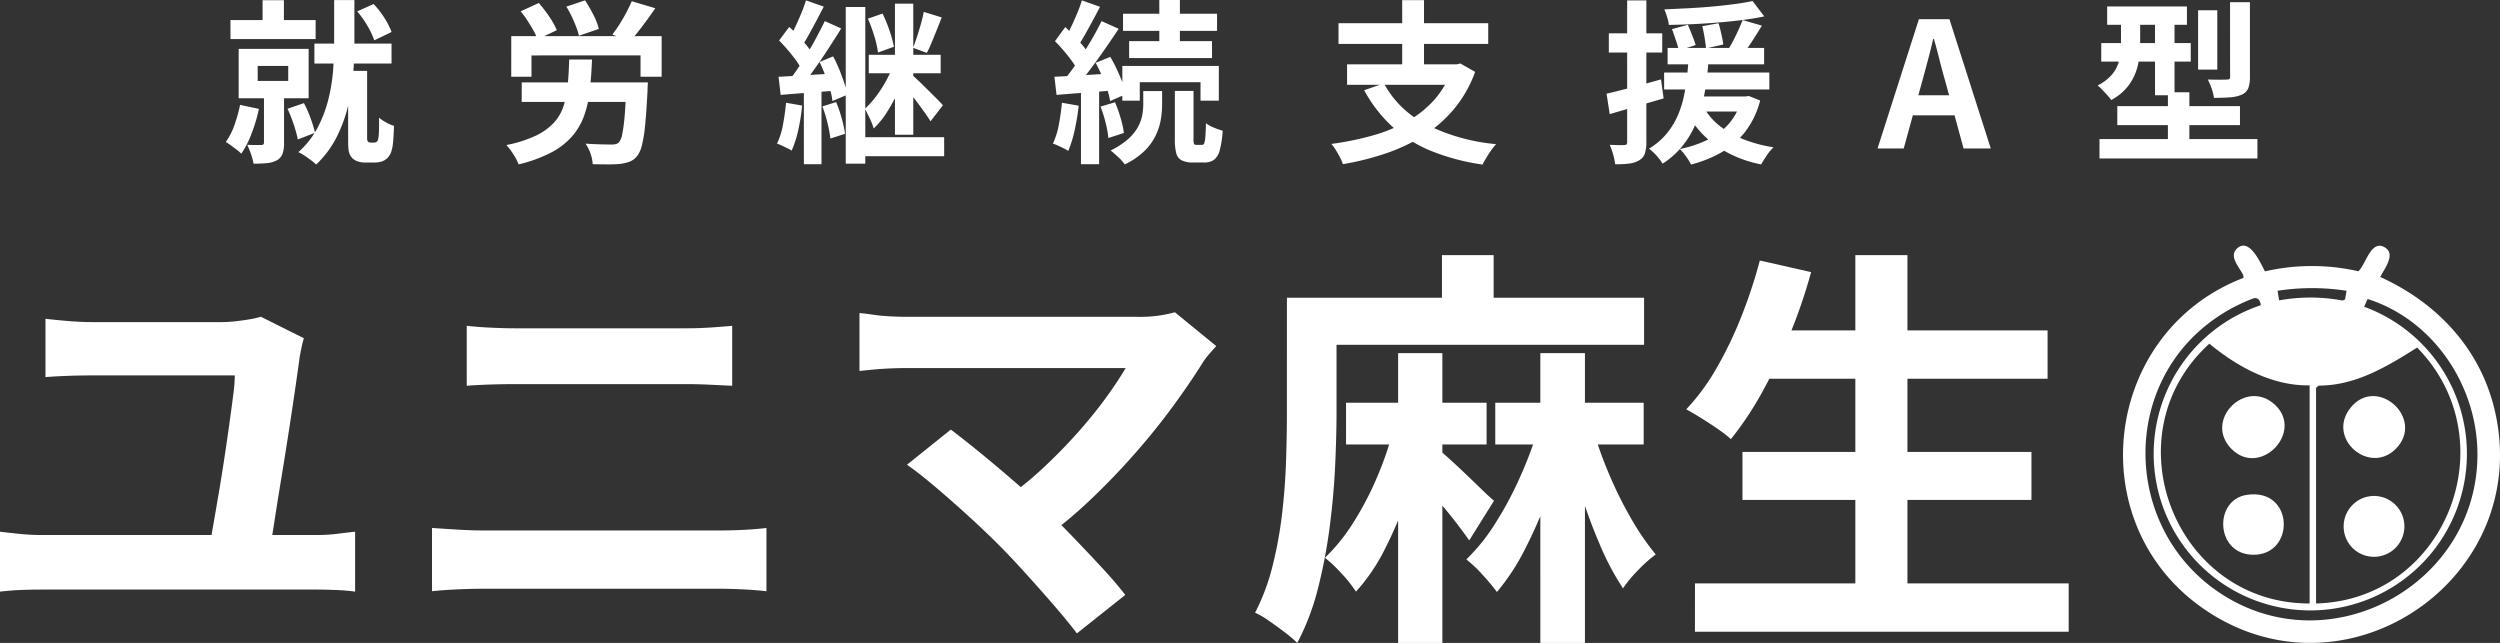
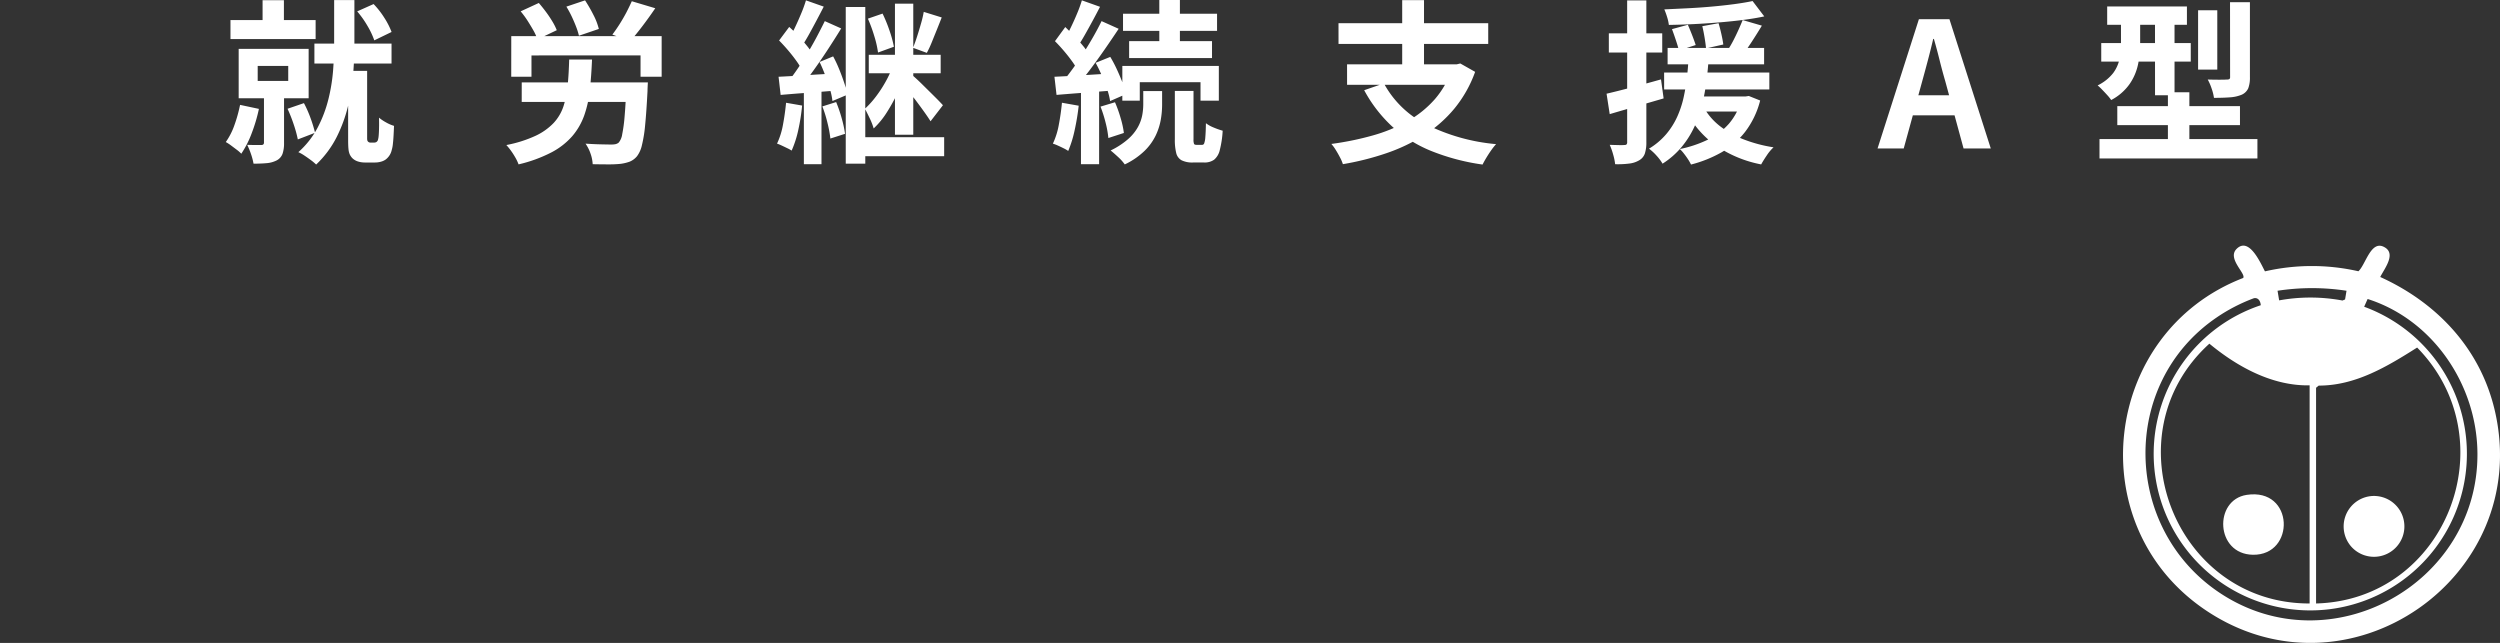
<svg xmlns="http://www.w3.org/2000/svg" width="257.885" height="66.318" viewBox="0 0 257.885 66.318">
  <rect x="0" y="0" width="257.885" height="66.318" fill="#333333" stroke="none" />
  <g transform="translate(-1057 -4587.182)">
    <path d="M4.086-15.3h2.2v3.114h-2.2ZM.774-13.248H9.558v1.962H.774Zm8.658,2.43h7.956v2.052H9.432Zm-5.85,2.3v1.548h3.15V-8.514ZM1.62-10.278H8.838v5.094H1.62ZM4.23-5.922H6.3V-.558A3.336,3.336,0,0,1,6.147.54a1.258,1.258,0,0,1-.6.684,2.776,2.776,0,0,1-1.035.288q-.585.054-1.359.054a6.444,6.444,0,0,0-.261-.99A7.624,7.624,0,0,0,2.5-.378q.45.018.891.018H3.96q.27,0,.27-.252ZM1.764-4.5l1.944.414a16.577,16.577,0,0,1-.747,2.52A10.124,10.124,0,0,1,1.89.54,3.34,3.34,0,0,0,1.431.135q-.3-.225-.6-.45a4.707,4.707,0,0,0-.54-.351,6.993,6.993,0,0,0,.891-1.746A14.99,14.99,0,0,0,1.764-4.5Zm4.9.4L8.352-4.68a11.7,11.7,0,0,1,.693,1.575A13.878,13.878,0,0,1,9.5-1.62L7.722-.936A12.591,12.591,0,0,0,7.3-2.475,15.652,15.652,0,0,0,6.66-4.1Zm7.182-10.044,1.692-.756a8.672,8.672,0,0,1,1.116,1.431,7.7,7.7,0,0,1,.738,1.449l-1.782.864a8.218,8.218,0,0,0-.7-1.485A9.851,9.851,0,0,0,13.842-14.148Zm-2.376-1.17h2.088v4.626q0,1.368-.126,2.988a21.339,21.339,0,0,1-.522,3.285,14.929,14.929,0,0,1-1.179,3.231A10.331,10.331,0,0,1,9.612,1.656a4.939,4.939,0,0,0-.522-.441Q8.766.972,8.415.738a4.243,4.243,0,0,0-.639-.36A9.011,9.011,0,0,0,9.783-2.187a13.172,13.172,0,0,0,1.1-2.925,18.187,18.187,0,0,0,.477-2.943q.108-1.431.108-2.637Zm1.44,7.308h1.962v6.984a.786.786,0,0,0,.018.171.236.236,0,0,0,.054.117.341.341,0,0,0,.27.126h.36a.624.624,0,0,0,.18-.027.22.22,0,0,0,.126-.081.33.33,0,0,0,.108-.18,1.889,1.889,0,0,0,.054-.252q.036-.252.054-.8t0-1.233a4.372,4.372,0,0,0,.72.486,3.938,3.938,0,0,0,.828.36q-.018.486-.045.981t-.072.891a3.165,3.165,0,0,1-.117.612,1.68,1.68,0,0,1-.63.99,1.511,1.511,0,0,1-.495.225,2.217,2.217,0,0,1-.585.081h-1.08a2.318,2.318,0,0,1-.7-.108,1.442,1.442,0,0,1-.594-.36,1.484,1.484,0,0,1-.252-.378,1.789,1.789,0,0,1-.126-.54q-.036-.342-.036-.918Zm16.83-3.582H45.252V-7.4H43.074v-2.2H31.824v2.2H29.736Zm1.08,4.77H42.372v2.016H30.816Zm10.8,0H43.83l-.009.162q-.009.162-.018.369t-.009.351q-.108,2.124-.243,3.492a13.775,13.775,0,0,1-.342,2.133A2.95,2.95,0,0,1,42.714.792a1.939,1.939,0,0,1-.765.567A4.286,4.286,0,0,1,41,1.584a11.33,11.33,0,0,1-1.242.054q-.774,0-1.62-.018A3.833,3.833,0,0,0,37.917.531,4.064,4.064,0,0,0,37.4-.5q.81.054,1.557.072t1.089.018a2.208,2.208,0,0,0,.441-.036.817.817,0,0,0,.333-.162,1.7,1.7,0,0,0,.36-.846,15.536,15.536,0,0,0,.252-1.881q.108-1.233.18-3.159Zm-5.9-2.358H38.07Q38-7.488,37.845-6.048a11.418,11.418,0,0,1-.576,2.628,6.812,6.812,0,0,1-1.233,2.142A7.4,7.4,0,0,1,33.876.405a14.523,14.523,0,0,1-3.384,1.233,4.387,4.387,0,0,0-.315-.675,7.66,7.66,0,0,0-.459-.72,6.22,6.22,0,0,0-.486-.6,12.867,12.867,0,0,0,3.015-.954,6.19,6.19,0,0,0,1.872-1.332,4.663,4.663,0,0,0,1.008-1.719,10.13,10.13,0,0,0,.432-2.169Q35.676-7.74,35.712-9.18Zm6.462-6.012,2.412.72q-.648.954-1.332,1.854t-1.26,1.548l-1.836-.684q.36-.468.738-1.062t.711-1.224Q41.94-14.67,42.174-15.192ZM30.708-14.148l1.872-.864q.36.414.729.909a11.919,11.919,0,0,1,.666.99,6.157,6.157,0,0,1,.459.909l-2,.954a4.628,4.628,0,0,0-.4-.909q-.279-.495-.612-1.017A9.207,9.207,0,0,0,30.708-14.148Zm4.716-.486,1.926-.648a15.257,15.257,0,0,1,.864,1.5,6.523,6.523,0,0,1,.558,1.449l-2.052.7a7.048,7.048,0,0,0-.288-.918q-.2-.522-.459-1.071A10.732,10.732,0,0,0,35.424-14.634Zm28.818.036h2.016V1.566H64.242Zm5.076-.342h1.89V-1.422h-1.89Zm2.97.846,1.854.576q-.252.648-.522,1.314t-.513,1.269a10.722,10.722,0,0,1-.5,1.071l-1.422-.522q.2-.5.414-1.161t.4-1.323A10.848,10.848,0,0,0,72.288-14.094Zm-5.76.7,1.512-.522a14.993,14.993,0,0,1,.72,1.764,11.71,11.71,0,0,1,.45,1.656L67.572-9.9a10.51,10.51,0,0,0-.387-1.7A15.41,15.41,0,0,0,66.528-13.392Zm.09,3.726h7.416v1.908H66.618Zm-1.17,8.5h8.946V.792H65.448Zm3.672-7.4,1.386.612q-.36,1.026-.882,2.142a17.943,17.943,0,0,1-1.152,2.1,8.438,8.438,0,0,1-1.35,1.647,6.589,6.589,0,0,0-.4-1.035q-.279-.585-.5-1a9.272,9.272,0,0,0,1.143-1.269,12.777,12.777,0,0,0,1.026-1.584A10.7,10.7,0,0,0,69.12-8.568Zm1.908.936q.18.144.522.459t.747.72q.405.4.81.8t.711.711q.306.315.45.477L72.99-2.808q-.234-.378-.612-.909t-.81-1.107q-.432-.576-.846-1.08t-.7-.846Zm-10.89-7.65,1.836.648q-.36.7-.747,1.431t-.756,1.4q-.369.666-.711,1.188L58.338-11.2q.324-.558.657-1.26t.648-1.458A13.533,13.533,0,0,0,60.138-15.282Zm1.944,2.142,1.692.756q-.63,1.026-1.359,2.142T60.957-8.109Q60.228-7.092,59.58-6.3l-1.224-.666q.486-.612,1-1.377t1.008-1.6q.5-.837.936-1.665T62.082-13.14Zm-4.716,2,1.044-1.4q.468.414.945.927t.882,1.017a5.763,5.763,0,0,1,.621.918l-1.134,1.6a6.028,6.028,0,0,0-.585-.972q-.387-.54-.855-1.089T57.366-11.142Zm4.176,2.214,1.4-.576a13.179,13.179,0,0,1,.63,1.341q.288.711.513,1.386A7.937,7.937,0,0,1,64.4-5.544l-1.53.648a6.711,6.711,0,0,0-.261-1.233q-.207-.693-.486-1.431T61.542-8.928ZM57.312-7.4q1.152-.054,2.709-.153T63.2-7.74l.036,1.764q-1.494.126-3,.234t-2.709.216Zm4.518,3.06,1.422-.45a14.149,14.149,0,0,1,.576,1.683,11.881,11.881,0,0,1,.342,1.593l-1.512.486a12.539,12.539,0,0,0-.3-1.611A12.917,12.917,0,0,0,61.83-4.338Zm-3.744-.378,1.656.288a20.713,20.713,0,0,1-.4,2.538A10.754,10.754,0,0,1,58.662.216a3.816,3.816,0,0,0-.441-.243q-.279-.135-.567-.27a4.771,4.771,0,0,0-.5-.207,7.725,7.725,0,0,0,.612-1.944Q57.978-3.582,58.086-4.716Zm1.836-1.71H61.74V1.62H59.922Zm36.666-8.892h2.124v5.094H96.588ZM92.844-13.9h9.7v1.764h-9.7Zm.63,2.826h8.55v1.746h-8.55Zm-.7,2.556h9.954v3.582h-1.89V-6.84H94.572v1.908h-1.8ZM98.19-5.94h1.926V-.954a1.259,1.259,0,0,0,.054.477q.054.1.234.1h.612a.221.221,0,0,0,.2-.153,2.264,2.264,0,0,0,.117-.63q.045-.477.063-1.449a3.3,3.3,0,0,0,.81.45,7.867,7.867,0,0,0,.918.324,10.161,10.161,0,0,1-.3,2,1.8,1.8,0,0,1-.594,1,1.7,1.7,0,0,1-1.017.279h-1.152a2.485,2.485,0,0,1-1.17-.225,1.151,1.151,0,0,1-.558-.747A5.566,5.566,0,0,1,98.19-.954Zm-3.258.018h1.944v1.458a8.975,8.975,0,0,1-.135,1.485,6.336,6.336,0,0,1-.522,1.629A5.663,5.663,0,0,1,95.067.243a7.648,7.648,0,0,1-2.043,1.4,4.706,4.706,0,0,0-.666-.747q-.432-.4-.792-.693A7.887,7.887,0,0,0,93.348-.954,4.732,4.732,0,0,0,94.374-2.2a4.122,4.122,0,0,0,.45-1.224,6.255,6.255,0,0,0,.108-1.116ZM88.6-15.282l1.872.666q-.36.7-.756,1.431t-.774,1.4q-.378.675-.72,1.179l-1.44-.594q.324-.558.666-1.26t.657-1.458A13.534,13.534,0,0,0,88.6-15.282ZM90.63-13.14l1.764.792q-.666,1.008-1.44,2.124T89.406-8.082q-.774,1.026-1.476,1.8l-1.242-.684q.5-.612,1.053-1.377t1.08-1.6q.531-.837,1-1.665T90.63-13.14Zm-4.806,2.07,1.062-1.458q.45.432.936.936t.9,1.008a4.412,4.412,0,0,1,.612.936L88.182-8.01a6.027,6.027,0,0,0-.585-.972q-.387-.54-.855-1.089T85.824-11.07Zm4.194,2.232L91.53-9.45a13.057,13.057,0,0,1,.684,1.3q.324.7.576,1.359a7.7,7.7,0,0,1,.36,1.179l-1.638.72A6.579,6.579,0,0,0,91.206-6.1q-.234-.684-.54-1.4T90.018-8.838ZM85.77-7.4q1.206-.054,2.844-.153t3.33-.207l.036,1.764q-1.584.126-3.159.243t-2.835.225ZM90.522-4.32l1.494-.45A13.287,13.287,0,0,1,92.6-3.132a9.558,9.558,0,0,1,.333,1.53l-1.6.522a10.162,10.162,0,0,0-.279-1.557A13.215,13.215,0,0,0,90.522-4.32Zm-3.978-.4,1.728.306a23.733,23.733,0,0,1-.423,2.547A11.672,11.672,0,0,1,87.192.252a3.774,3.774,0,0,0-.468-.27Q86.436-.162,86.13-.3T85.608-.5a7.725,7.725,0,0,0,.612-1.944Q86.436-3.582,86.544-4.716Zm1.962-1.71h1.872V1.62H88.506Zm31.248-.288a10.174,10.174,0,0,0,4.32,4.212A20,20,0,0,0,131.328-.45a6.063,6.063,0,0,0-.495.621q-.261.369-.5.765t-.4.72A22.51,22.51,0,0,1,124.605.243a13.53,13.53,0,0,1-4.005-2.52,14.382,14.382,0,0,1-2.88-3.735Zm-3.8-1.962h11.538V-6.57H115.956Zm-.882-4.248h15.444v2.142H115.074Zm6.57-2.376h2.25v7.578h-2.25Zm5.166,6.624h.45l.378-.09,1.53.864A12.73,12.73,0,0,1,127-4.086a13.445,13.445,0,0,1-3.141,2.745A18.4,18.4,0,0,1,119.97.5a28.341,28.341,0,0,1-4.446,1.116,3.978,3.978,0,0,0-.3-.7q-.207-.4-.441-.774a4.055,4.055,0,0,0-.45-.612,30.619,30.619,0,0,0,4.266-.873,16.3,16.3,0,0,0,3.627-1.494,10.7,10.7,0,0,0,2.8-2.268,9.164,9.164,0,0,0,1.782-3.2Zm22.212-1.692h9.954v1.692h-9.954Zm-.36,2.538h10.854v1.746H148.662ZM151-5.364h6.066v1.548H151Zm-1.53-6.948,1.638-.45q.216.486.45,1.089t.36,1l-1.728.558q-.108-.432-.315-1.053T149.472-12.312Zm3.132-.306,1.674-.306q.162.54.3,1.161t.189,1.035l-1.782.4q-.036-.432-.144-1.089T152.6-12.618Zm5.184-2.592,1.206,1.584q-1.008.216-2.223.369T154.26-13q-1.3.108-2.6.171t-2.511.081a4.383,4.383,0,0,0-.18-.81,7.176,7.176,0,0,0-.288-.792q1.188-.054,2.439-.117t2.457-.171q1.206-.108,2.295-.252T157.788-15.21Zm-5,11.034A6.48,6.48,0,0,0,154.431-2.3a9.645,9.645,0,0,0,2.43,1.359,14.774,14.774,0,0,0,3.087.819,4.546,4.546,0,0,0-.7.837q-.36.531-.576.927a12.3,12.3,0,0,1-4.59-1.89,9.876,9.876,0,0,1-3.042-3.4Zm3.978-9.072,1.98.576q-.486.81-1.026,1.638t-.972,1.386l-1.512-.522a10.173,10.173,0,0,0,.567-.972q.279-.54.531-1.1T156.762-13.248Zm-.126,7.884h.4l.36-.054,1.17.468a8.954,8.954,0,0,1-1.557,3.24A8.358,8.358,0,0,1,154.566.405a12.8,12.8,0,0,1-3.132,1.251,4.472,4.472,0,0,0-.306-.54q-.2-.306-.432-.6a3.758,3.758,0,0,0-.414-.459,12.266,12.266,0,0,0,2.9-.972,6.906,6.906,0,0,0,2.169-1.647,6.123,6.123,0,0,0,1.287-2.529Zm-5.454-3.924h2.07q-.072,1.134-.225,2.34a21.8,21.8,0,0,1-.441,2.394,12.627,12.627,0,0,1-.8,2.3,9.536,9.536,0,0,1-1.314,2.088A8.513,8.513,0,0,1,148.5,1.566a4.893,4.893,0,0,0-.612-.819A5.149,5.149,0,0,0,147.1.018a7.159,7.159,0,0,0,1.773-1.494,7.71,7.71,0,0,0,1.143-1.809,10.17,10.17,0,0,0,.657-1.989,20.323,20.323,0,0,0,.342-2.052Q151.128-8.352,151.182-9.288Zm-8.46,3.636q1.08-.252,2.583-.648t3.033-.828l.27,1.962-2.88.837q-1.458.423-2.682.783Zm.234-6.228h5.508V-9.9h-5.508Zm1.89-3.4h1.98V-.666a3.7,3.7,0,0,1-.153,1.179,1.286,1.286,0,0,1-.567.693,2.547,2.547,0,0,1-1,.342,9.2,9.2,0,0,1-1.5.072,5.762,5.762,0,0,0-.2-.981,6.832,6.832,0,0,0-.36-1.017q.5.018.927.027a5.25,5.25,0,0,0,.585-.009.315.315,0,0,0,.225-.063.348.348,0,0,0,.063-.243ZM170.676,0l4.266-13.338h3.15L182.358,0H179.55l-1.89-6.948q-.306-1.044-.585-2.169T176.49-11.3h-.072q-.252,1.08-.549,2.2t-.585,2.16L173.376,0Zm2.646-3.42V-5.49h6.336v2.07Zm21.042-11.232h8.226v1.89h-8.226Zm-.612,3.78h9.234v1.908h-9.234Zm-.18,9.9h16.29v2h-16.29Zm1.836-3.4h12.654v1.962H195.408Zm3.888-9.54h2.016V-5.49H199.3ZM200.628-5.8h2.214V.5h-2.214Zm3.114-8.46h1.98v6.12h-1.98Zm3.294-.828h2.052v7.722a3.107,3.107,0,0,1-.171,1.152,1.326,1.326,0,0,1-.675.666,3.8,3.8,0,0,1-1.206.27q-.7.054-1.656.054a5.018,5.018,0,0,0-.243-.963,5.474,5.474,0,0,0-.4-.927q.612.018,1.2.018t.765-.018a.474.474,0,0,0,.279-.054.312.312,0,0,0,.063-.234ZM195.786-13.9h1.98v3.222a9.815,9.815,0,0,1-.225,2.034,5.565,5.565,0,0,1-.873,2.007A5.373,5.373,0,0,1,194.778-5a4.494,4.494,0,0,0-.4-.5q-.261-.288-.54-.576a5.275,5.275,0,0,0-.459-.432,4.551,4.551,0,0,0,1.6-1.269,3.7,3.7,0,0,0,.657-1.458,7.565,7.565,0,0,0,.153-1.485Z" transform="translate(1080 4602.5)" fill="#fff" />
    <g transform="translate(737 1232.5)">
-       <path d="M-60.75-22.879q-.128.426-.256,1.045t-.171.874q-.171,1.279-.469,3.326t-.661,4.392q-.362,2.345-.746,4.67t-.682,4.264q-.3,1.94-.512,3.134h-6.269l.426-2.452q.256-1.471.554-3.22t.576-3.582q.277-1.834.512-3.518t.405-3.006a17.288,17.288,0,0,0,.171-2.09H-82.583q-1.279,0-2.473.043t-2.345.128v-6.013q1.066.128,2.388.235t2.388.107h13.475a12.8,12.8,0,0,0,1.343-.085q.789-.085,1.514-.213a8.269,8.269,0,0,0,1.109-.256ZM-92.093-2.921q1.023.128,2.132.235t2.09.107h28.443a17.039,17.039,0,0,0,2.154-.128q1-.128,1.812-.213V3.262a19.8,19.8,0,0,0-2.047-.171q-1.151-.043-1.919-.043H-87.871q-.981,0-2.068.043t-2.154.171Zm48.145-21.237q1.151.128,2.537.192t2.452.064H-21.3q1.279,0,2.559-.085t2.175-.171v6.183l-2.26-.107q-1.365-.064-2.473-.064H-38.916q-1.237,0-2.6.043t-2.431.128ZM-47.53-3.305q1.279.085,2.665.171t2.665.085h24.478q1.109,0,2.367-.064t2.324-.192V3.22q-1.109-.128-2.431-.192t-2.26-.064H-42.2q-1.279,0-2.708.064t-2.623.192Zm80.9-18.763q-.469.512-.832.938a6.434,6.434,0,0,0-.618.853q-1.279,2.047-3.028,4.435t-3.881,4.819q-2.132,2.431-4.5,4.691a48.073,48.073,0,0,1-4.883,4.094L11.4-6.2a33.619,33.619,0,0,0,4.03-3.22q1.9-1.77,3.539-3.6t2.921-3.582q1.279-1.748,2.132-3.2H1.468q-.853,0-1.812.043t-1.812.128l-1.279.128v-5.97q.554.043,1.429.171t1.812.171q.938.043,1.663.043H25.135a13.354,13.354,0,0,0,3.966-.469ZM10.849-1.642Q9.911-2.58,8.7-3.71T6.18-5.992q-1.3-1.151-2.516-2.154T1.468-9.83l4.52-3.625q.853.64,2.026,1.578T10.508-9.83q1.322,1.109,2.687,2.3t2.6,2.345Q17.2-3.817,18.717-2.239t2.9,3.07Q23,2.324,23.984,3.6L18.994,7.569q-.9-1.194-2.281-2.793t-2.921-3.3Q12.257-.235,10.849-1.642ZM46.756-16.226h14.5v4.307h-14.5Zm15.394,0H77.459v4.307H62.15ZM52.129-21.343h4.563V8.55H52.129Zm14.67,0H71.4V8.55H66.8ZM51.66-13.54l3.156.853a56.913,56.913,0,0,1-1.727,6.055,42.023,42.023,0,0,1-2.367,5.586,19.381,19.381,0,0,1-2.942,4.307,13.564,13.564,0,0,0-1.471-1.855A14.658,14.658,0,0,0,44.581-.235a18.932,18.932,0,0,0,2.9-3.582,32.106,32.106,0,0,0,2.452-4.67A34.255,34.255,0,0,0,51.66-13.54Zm14.925,0,2.9.853A54.454,54.454,0,0,1,67.651-6.7,49.676,49.676,0,0,1,65.2-1.088,22.814,22.814,0,0,1,62.321,3.3a20.573,20.573,0,0,0-1.493-1.791A13.453,13.453,0,0,0,59.165-.064,19.332,19.332,0,0,0,62.107-3.71a36.749,36.749,0,0,0,2.559-4.755A42.826,42.826,0,0,0,66.585-13.54Zm5.544-.3a41.274,41.274,0,0,0,1.727,4.9,41.607,41.607,0,0,0,2.3,4.648A26.632,26.632,0,0,0,78.7-.576,14.356,14.356,0,0,0,76.926,1a13.564,13.564,0,0,0-1.6,1.919A27.369,27.369,0,0,1,72.96-1.535a59.468,59.468,0,0,1-2.068-5.586q-.938-2.964-1.578-5.821ZM56.052-11.621q.426.341,1.279,1.109t1.791,1.663q.938.9,1.727,1.663T62.022-6.12L59.464-2.026q-.512-.725-1.258-1.706t-1.62-2q-.874-1.023-1.642-1.919L53.664-9.147Zm.6-19.829h5.33v7.633h-5.33ZM43.728-27.058H77.5V-22.2H43.728Zm-3.07,0h5.117v11.77q0,2.559-.149,5.672T45.05-3.262a52.355,52.355,0,0,1-1.215,6.29A24.909,24.909,0,0,1,41.724,8.55a13.011,13.011,0,0,0-1.279-1.087q-.81-.618-1.642-1.194a8.54,8.54,0,0,0-1.429-.832A22.185,22.185,0,0,0,39.186.576a42.293,42.293,0,0,0,.981-5.416q.32-2.772.405-5.458t.085-4.989Zm48.785,3.369h29.68V-18.7H89.442ZM87.651-11.151h29.808V-6.2H87.651Zm-4.9,13.561H121.3V7.4H82.747ZM99.293-31.45h5.373V4.84H99.293Zm-9.851.554L94.73-29.7a54.482,54.482,0,0,1-2.217,6.482,56.424,56.424,0,0,1-2.857,5.949,33.456,33.456,0,0,1-3.2,4.8,12.806,12.806,0,0,0-1.343-1.045q-.832-.576-1.727-1.13t-1.535-.9a22.369,22.369,0,0,0,3.134-4.264,40.207,40.207,0,0,0,2.559-5.33A51.415,51.415,0,0,0,89.442-30.9Z" transform="translate(412.093 3412.45)" fill="#fff" />
      <g transform="translate(538.998 3380.024)">
        <path d="M14.64,2.65a21.649,21.649,0,0,1,9.641-.01C25.016,1.976,25.54-.5,26.857.1c1.415.65.127,2.237-.326,3.13C32.42,5.9,36.891,10.66,38.362,17.058c3.95,17.17-15.181,30.392-29.821,20.555C-4.5,28.852-2.126,8.944,12.394,3.333c.323-.445-1.676-2-.683-2.995C13-.956,14.18,1.784,14.64,2.648Zm8.415,2a23.525,23.525,0,0,0-7.115,0l.165.993a18.04,18.04,0,0,1,6.536.015l.265-.113.149-.9ZM24.875,6.3A16.155,16.155,0,1,1,14.21,6.143c-.031-.425-.258-.809-.708-.723A17.806,17.806,0,0,0,9.668,7.4c-10.052,6.84-9.686,21.874.43,28.494C21.419,43.3,36.613,34.9,36.56,21.471,36.532,14.376,31.988,7.652,25.232,5.5l-.357.8Zm-5.626,8.109c-3.85.074-7.461-1.916-10.341-4.3-10.336,9.391-3.566,26.837,10.341,26.8Zm.662,22.5c13.447-.359,19.82-16.824,10.429-26.4-3.084,1.954-6.354,3.931-10.154,3.926l-.273.223V36.915Z" transform="translate(0 0)" fill="#fff" />
-         <path d="M67.308,94.725c2.925,2.806-1.577,7.474-4.522,4.52S64.289,91.828,67.308,94.725Z" transform="translate(-51.59 -78.271)" fill="#fff" />
        <path d="M64.871,155.093c4.926-.754,5.045,6.248.645,6.178C61.64,161.21,61.451,155.618,64.871,155.093Z" transform="translate(-52.114 -129.387)" fill="#fff" />
-         <path d="M142.716,99.238c-2.717,2.717-7.178-1.09-4.659-4.246,2.72-3.408,7.76,1.143,4.659,4.246Z" transform="translate(-114.592 -78.267)" fill="#fff" />
        <path d="M140.134,156.108a3.138,3.138,0,1,1-1.78,5.177,3.148,3.148,0,0,1,1.78-5.177Z" transform="translate(-114.808 -130.239)" fill="#fff" />
      </g>
    </g>
  </g>
</svg>